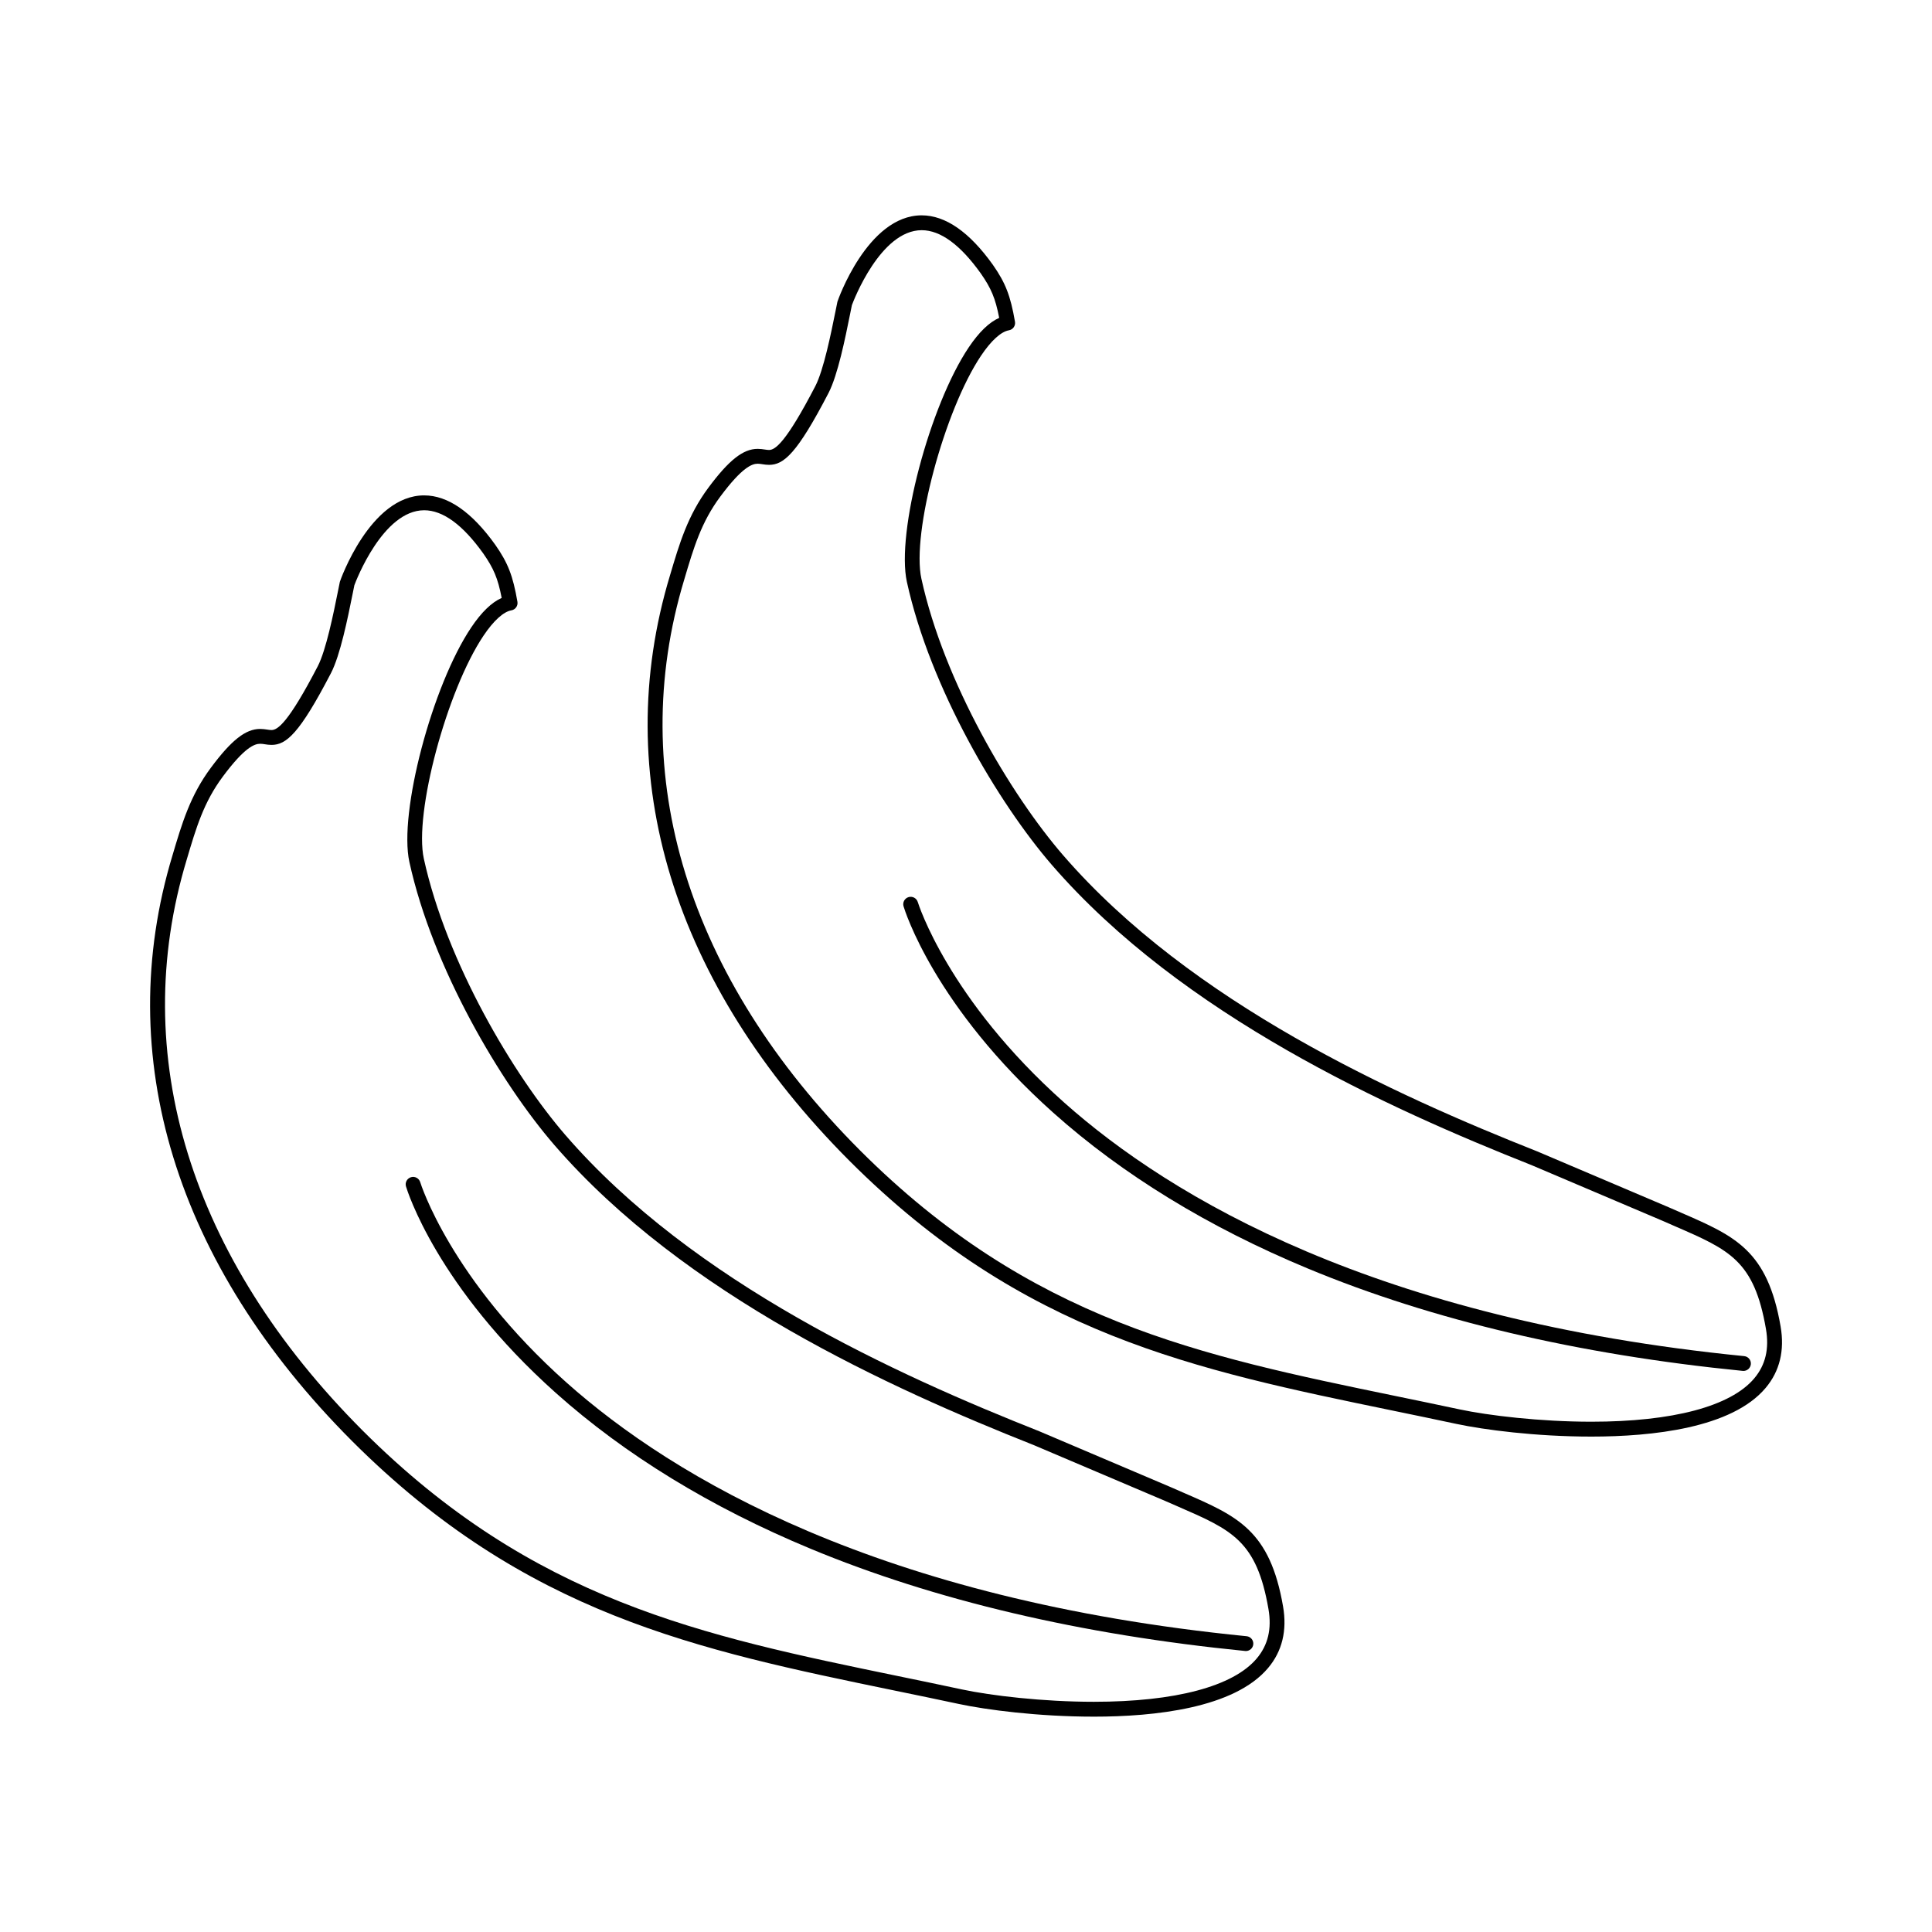
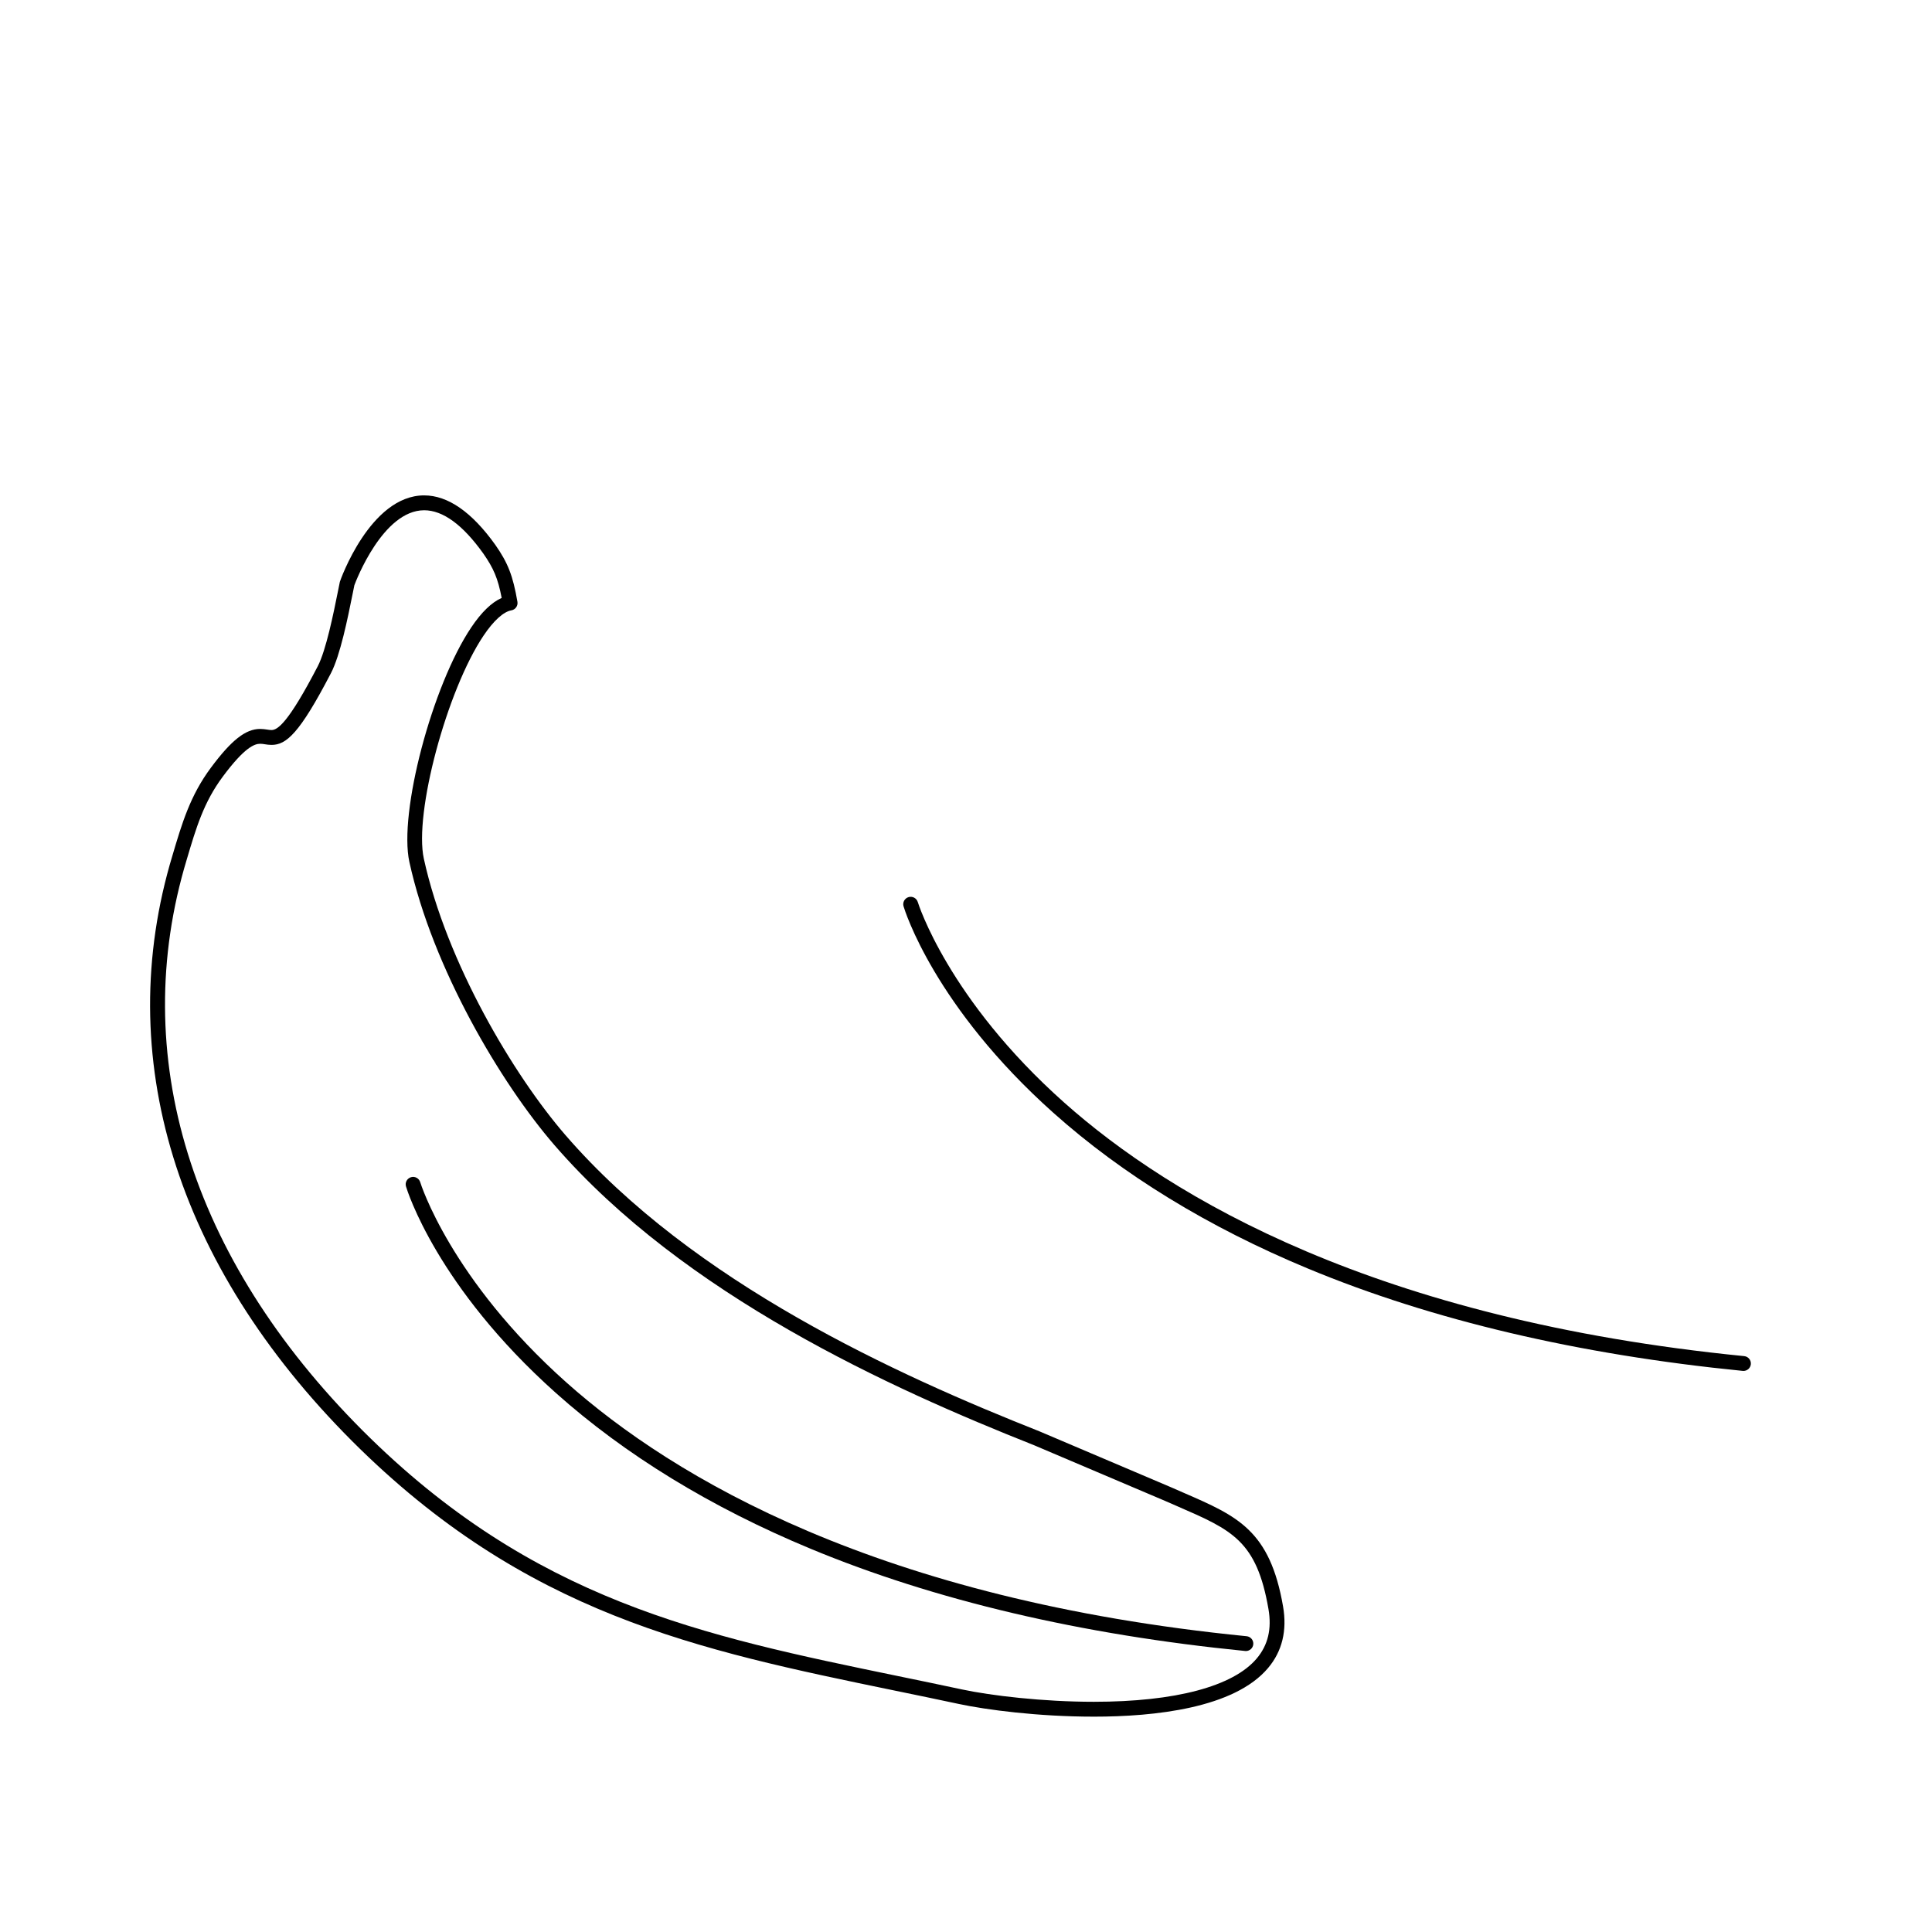
<svg xmlns="http://www.w3.org/2000/svg" fill="#000000" width="800px" height="800px" version="1.1" viewBox="144 144 512 512">
  <g>
    <path d="m433.86 598.93c-14.77 0-28.488-1.809-35.75-3.359-5.695-1.219-11.312-2.379-16.859-3.519-52.578-10.84-97.984-20.203-143.98-66.188-46.766-46.855-63.656-101.97-47.562-155.18 2.519-8.504 4.695-15.855 10.172-23.219 5.43-7.309 9.211-10.289 13.055-10.289 0.711 0 1.332 0.094 1.879 0.176 0.43 0.066 0.801 0.121 1.133 0.121 1.621 0 4.481-1.922 12.266-16.914 2.207-4.262 4.184-14.07 5.359-19.93 0.184-0.906 0.348-1.73 0.496-2.449 0.039-0.199 7.977-22.895 22.328-22.895 6.309 0 12.66 4.414 18.875 13.117 3.352 4.801 4.66 8.18 5.852 15.074 0.184 1.07-0.535 2.09-1.605 2.273-2.09 0.359-4.707 2.738-7.367 6.691-9.742 14.492-18.473 47.102-15.828 59.141 6.035 27.496 23.699 57.258 37.559 73.277 33.91 39.164 87.949 63.555 125.65 78.492l34.785 14.785c1.199 0.527 2.328 1.02 3.422 1.496 14.223 6.18 22.805 9.91 26.285 30.102 1.102 6.383-0.234 11.871-3.973 16.309-8.965 10.652-30.062 12.891-46.188 12.891zm-220.92-257.82c-1.473 0-4.102 0.902-9.895 8.699-5.062 6.805-7.047 13.508-9.562 21.996-15.656 51.773 0.887 105.49 46.578 151.27 45.16 45.148 90.035 54.402 141.99 65.117 5.559 1.145 11.184 2.305 16.887 3.527 7.633 1.629 21.395 3.273 34.93 3.273 21.609 0 36.945-4.078 43.18-11.48 2.996-3.559 4.016-7.844 3.106-13.105-3.121-18.098-9.656-20.938-23.977-27.16-1.098-0.477-2.238-0.973-3.418-1.492l-34.715-14.754c-38.039-15.074-92.656-39.742-127.13-79.555-14.172-16.383-32.242-46.844-38.426-75.008-2.863-13.043 6.027-46.75 16.406-62.184 2.703-4.023 5.406-6.633 8.055-7.793-1.008-5.215-2.141-7.859-4.879-11.785-5.422-7.594-10.691-11.453-15.66-11.453-10.934 0-18.09 18.75-18.5 19.867-0.145 0.703-0.301 1.477-0.469 2.316-1.301 6.453-3.262 16.207-5.727 20.965-8.359 16.094-11.867 19.035-15.762 19.035-0.629 0-1.211-0.086-1.719-0.164-0.453-0.074-0.879-0.137-1.293-0.137z" />
    <path d="m474.17 581.54c-0.062 0-0.129-0.004-0.195-0.012-43.523-4.316-82.281-13.434-115.19-27.105-26.387-10.961-49.102-24.859-67.512-41.305-31.48-28.121-39.359-53.625-39.68-54.695-0.312-1.043 0.281-2.137 1.324-2.449 1.039-0.316 2.137 0.281 2.449 1.32 0.078 0.254 7.992 25.703 38.77 53.102 28.457 25.332 82.824 57.559 180.23 67.219 1.082 0.105 1.871 1.07 1.766 2.152-0.105 1.016-0.961 1.773-1.965 1.773z" />
-     <path d="m565.72 524.71c-14.773 0-28.492-1.809-35.754-3.359-5.695-1.219-11.316-2.379-16.863-3.523-52.574-10.84-97.98-20.203-143.98-66.188-46.766-46.855-63.656-101.96-47.562-155.18 2.519-8.504 4.695-15.855 10.172-23.219 5.43-7.309 9.211-10.289 13.055-10.289 0.711 0 1.332 0.094 1.879 0.176 0.43 0.062 0.801 0.121 1.133 0.121 1.621 0 4.481-1.922 12.266-16.91 2.207-4.258 4.18-14.059 5.359-19.91 0.184-0.914 0.352-1.742 0.5-2.465 0.035-0.195 7.93-22.895 22.328-22.895 6.309 0 12.66 4.414 18.875 13.117 3.352 4.801 4.66 8.18 5.852 15.074 0.09 0.512-0.031 1.043-0.332 1.469-0.301 0.426-0.758 0.715-1.273 0.805-2.094 0.359-4.707 2.738-7.367 6.695-9.742 14.492-18.473 47.102-15.828 59.141 6.035 27.496 23.699 57.262 37.555 73.277 33.91 39.16 87.949 63.551 125.65 78.488l34.785 14.785c1.195 0.527 2.324 1.02 3.418 1.492 14.223 6.184 22.809 9.914 26.289 30.105 1.102 6.383-0.234 11.871-3.973 16.309-8.965 10.652-30.062 12.887-46.184 12.887zm-220.93-257.82c-1.473 0-4.102 0.902-9.895 8.699-5.062 6.801-7.047 13.508-9.562 21.996-15.656 51.773 0.887 105.49 46.578 151.27 45.16 45.152 90.031 54.402 141.98 65.113 5.559 1.145 11.188 2.309 16.891 3.527 7.633 1.629 21.391 3.273 34.93 3.273 21.605 0 36.941-4.078 43.176-11.48 2.996-3.559 4.012-7.844 3.106-13.102-3.121-18.098-9.656-20.938-23.98-27.164-1.098-0.477-2.234-0.969-3.41-1.492l-34.715-14.754c-38.039-15.074-92.656-39.742-127.13-79.555-14.172-16.383-32.242-46.84-38.426-75.008-2.863-13.043 6.027-46.746 16.406-62.18 2.707-4.023 5.406-6.637 8.055-7.793-1.008-5.219-2.141-7.859-4.879-11.785-5.422-7.594-10.691-11.453-15.656-11.453-10.945 0-18.094 18.762-18.5 19.867-0.148 0.711-0.305 1.488-0.473 2.336-1.297 6.449-3.262 16.195-5.723 20.949-8.359 16.094-11.867 19.035-15.762 19.035-0.629 0-1.211-0.086-1.723-0.164-0.449-0.07-0.875-0.137-1.289-0.137z" />
    <path d="m606.03 507.31c-0.062 0-0.129-0.004-0.195-0.012-43.523-4.316-82.281-13.434-115.19-27.105-26.387-10.961-49.102-24.859-67.512-41.305-31.48-28.121-39.359-53.625-39.68-54.695-0.312-1.043 0.281-2.137 1.324-2.449 1.039-0.309 2.137 0.281 2.449 1.32 0.078 0.254 7.992 25.703 38.77 53.102 28.457 25.332 82.824 57.559 180.23 67.219 1.082 0.105 1.871 1.07 1.766 2.152-0.109 1.016-0.965 1.773-1.965 1.773z" />
  </g>
</svg>